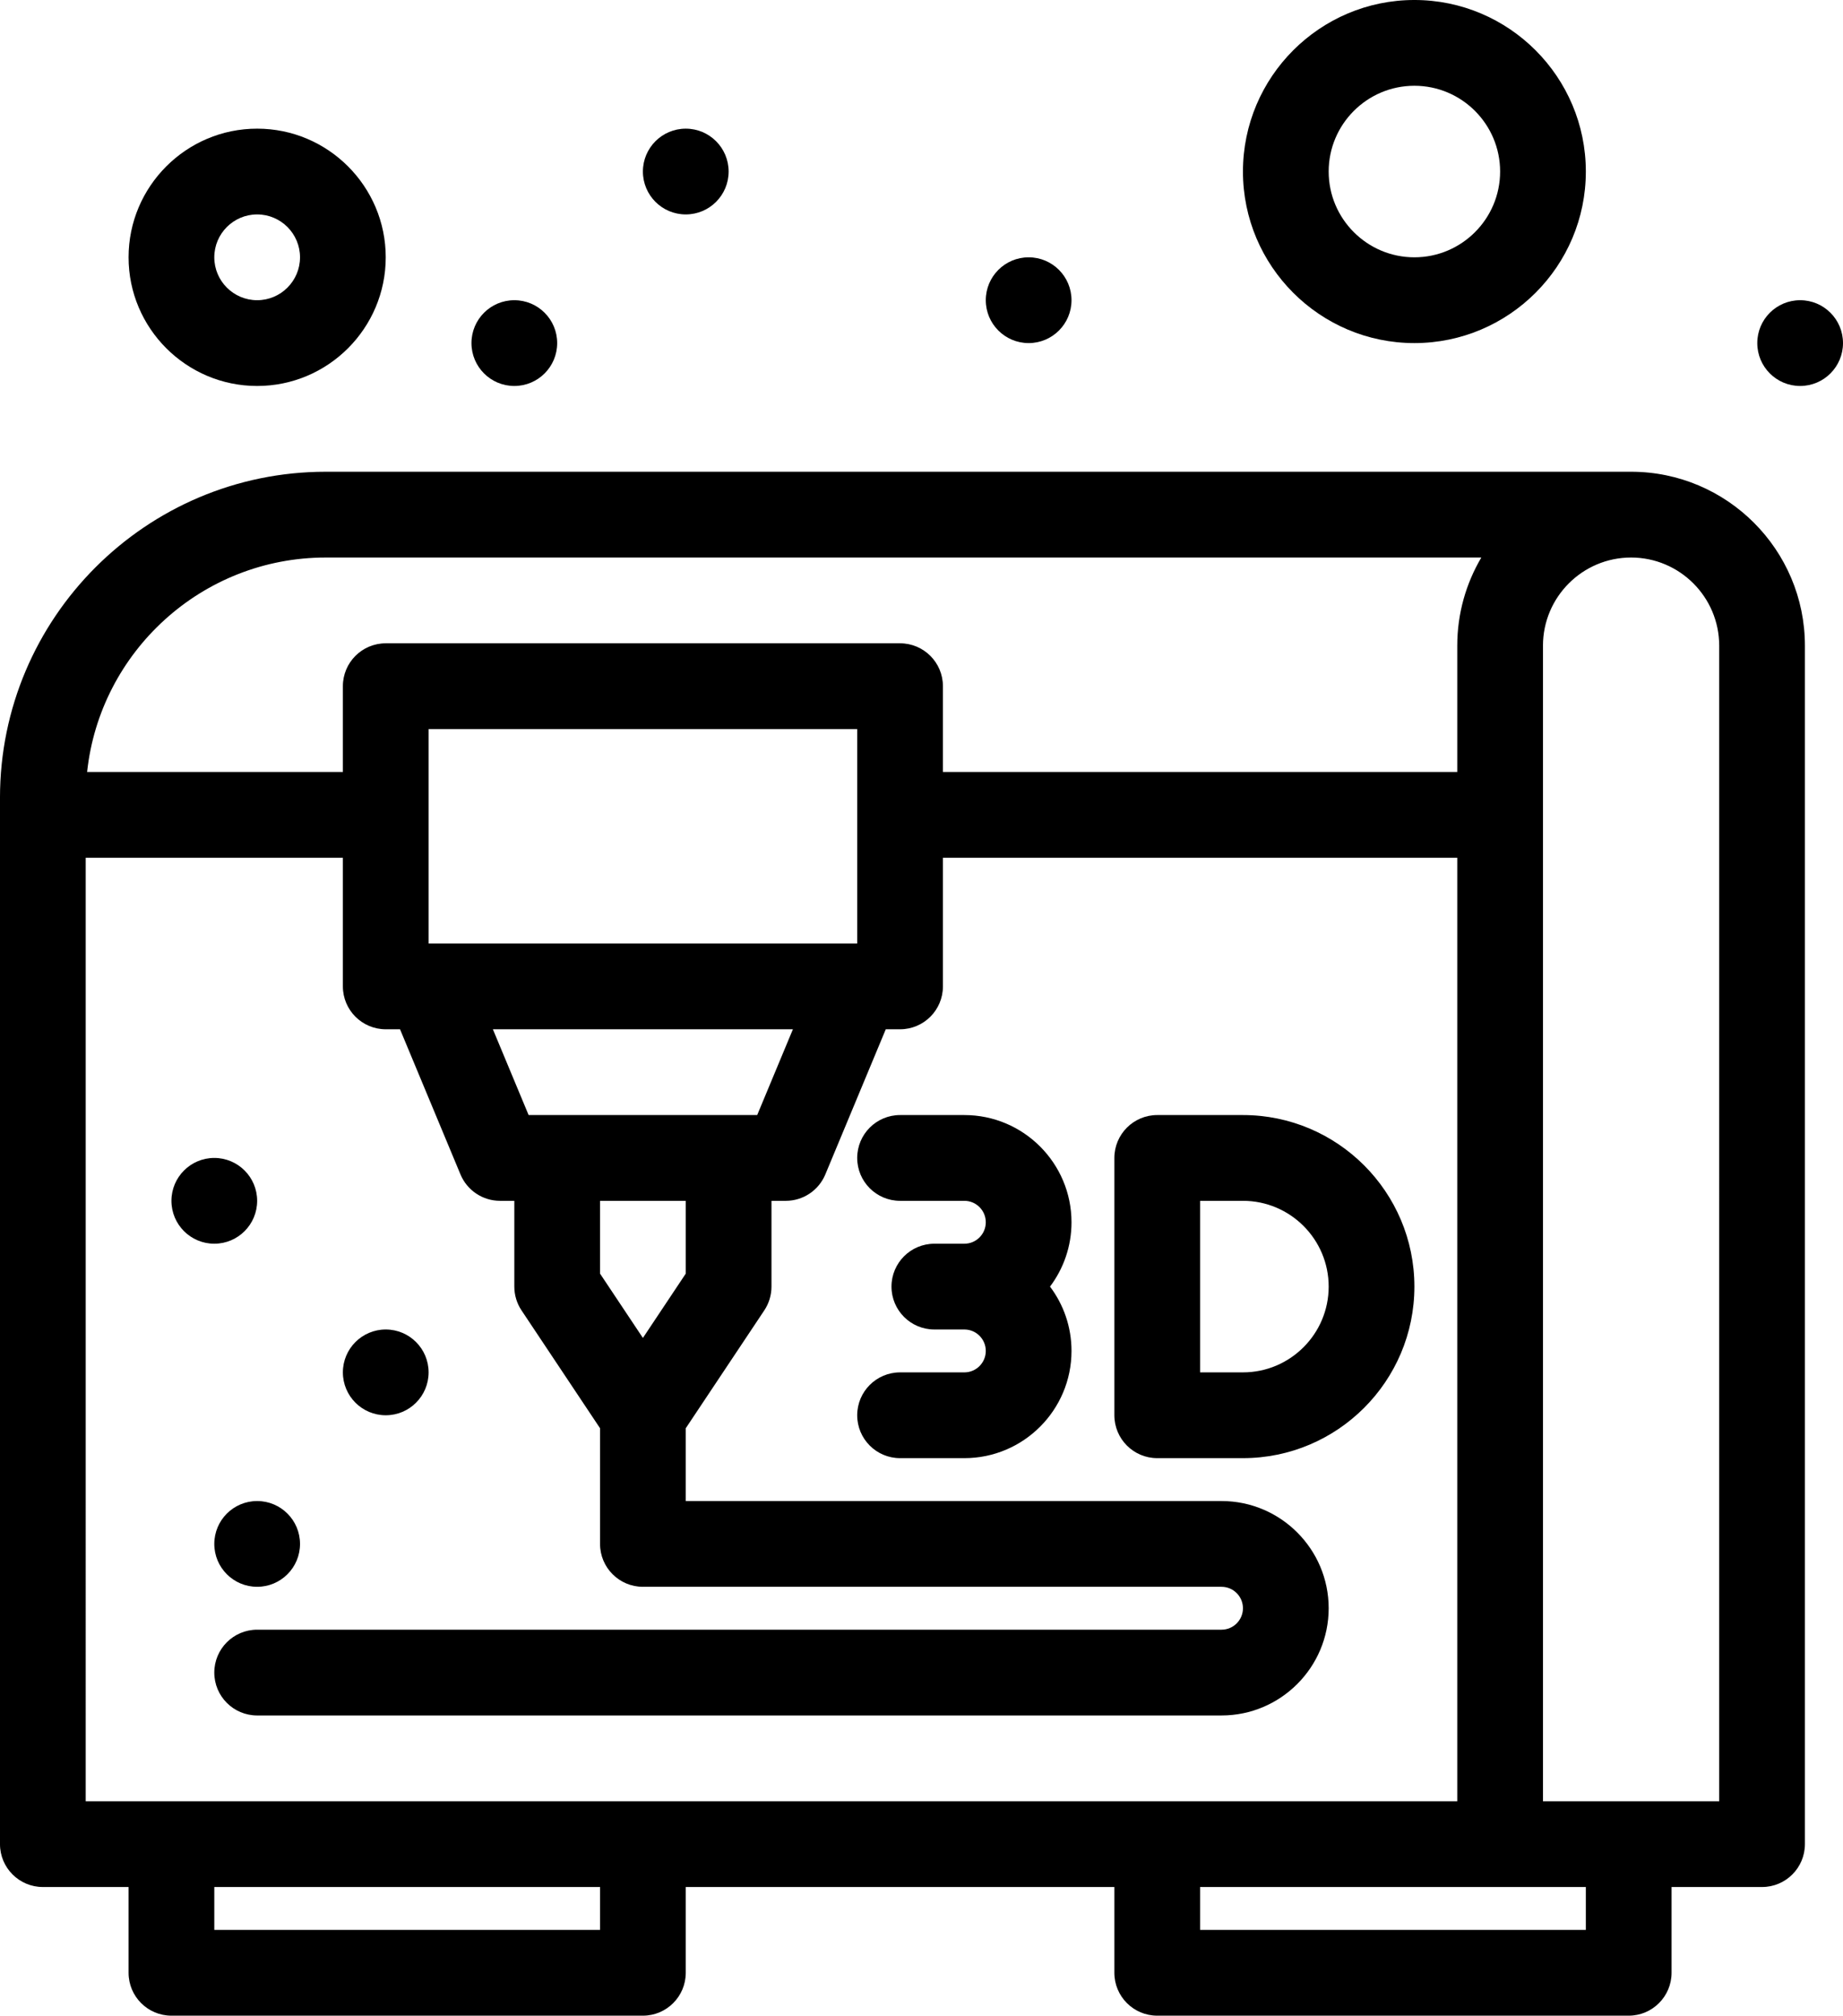
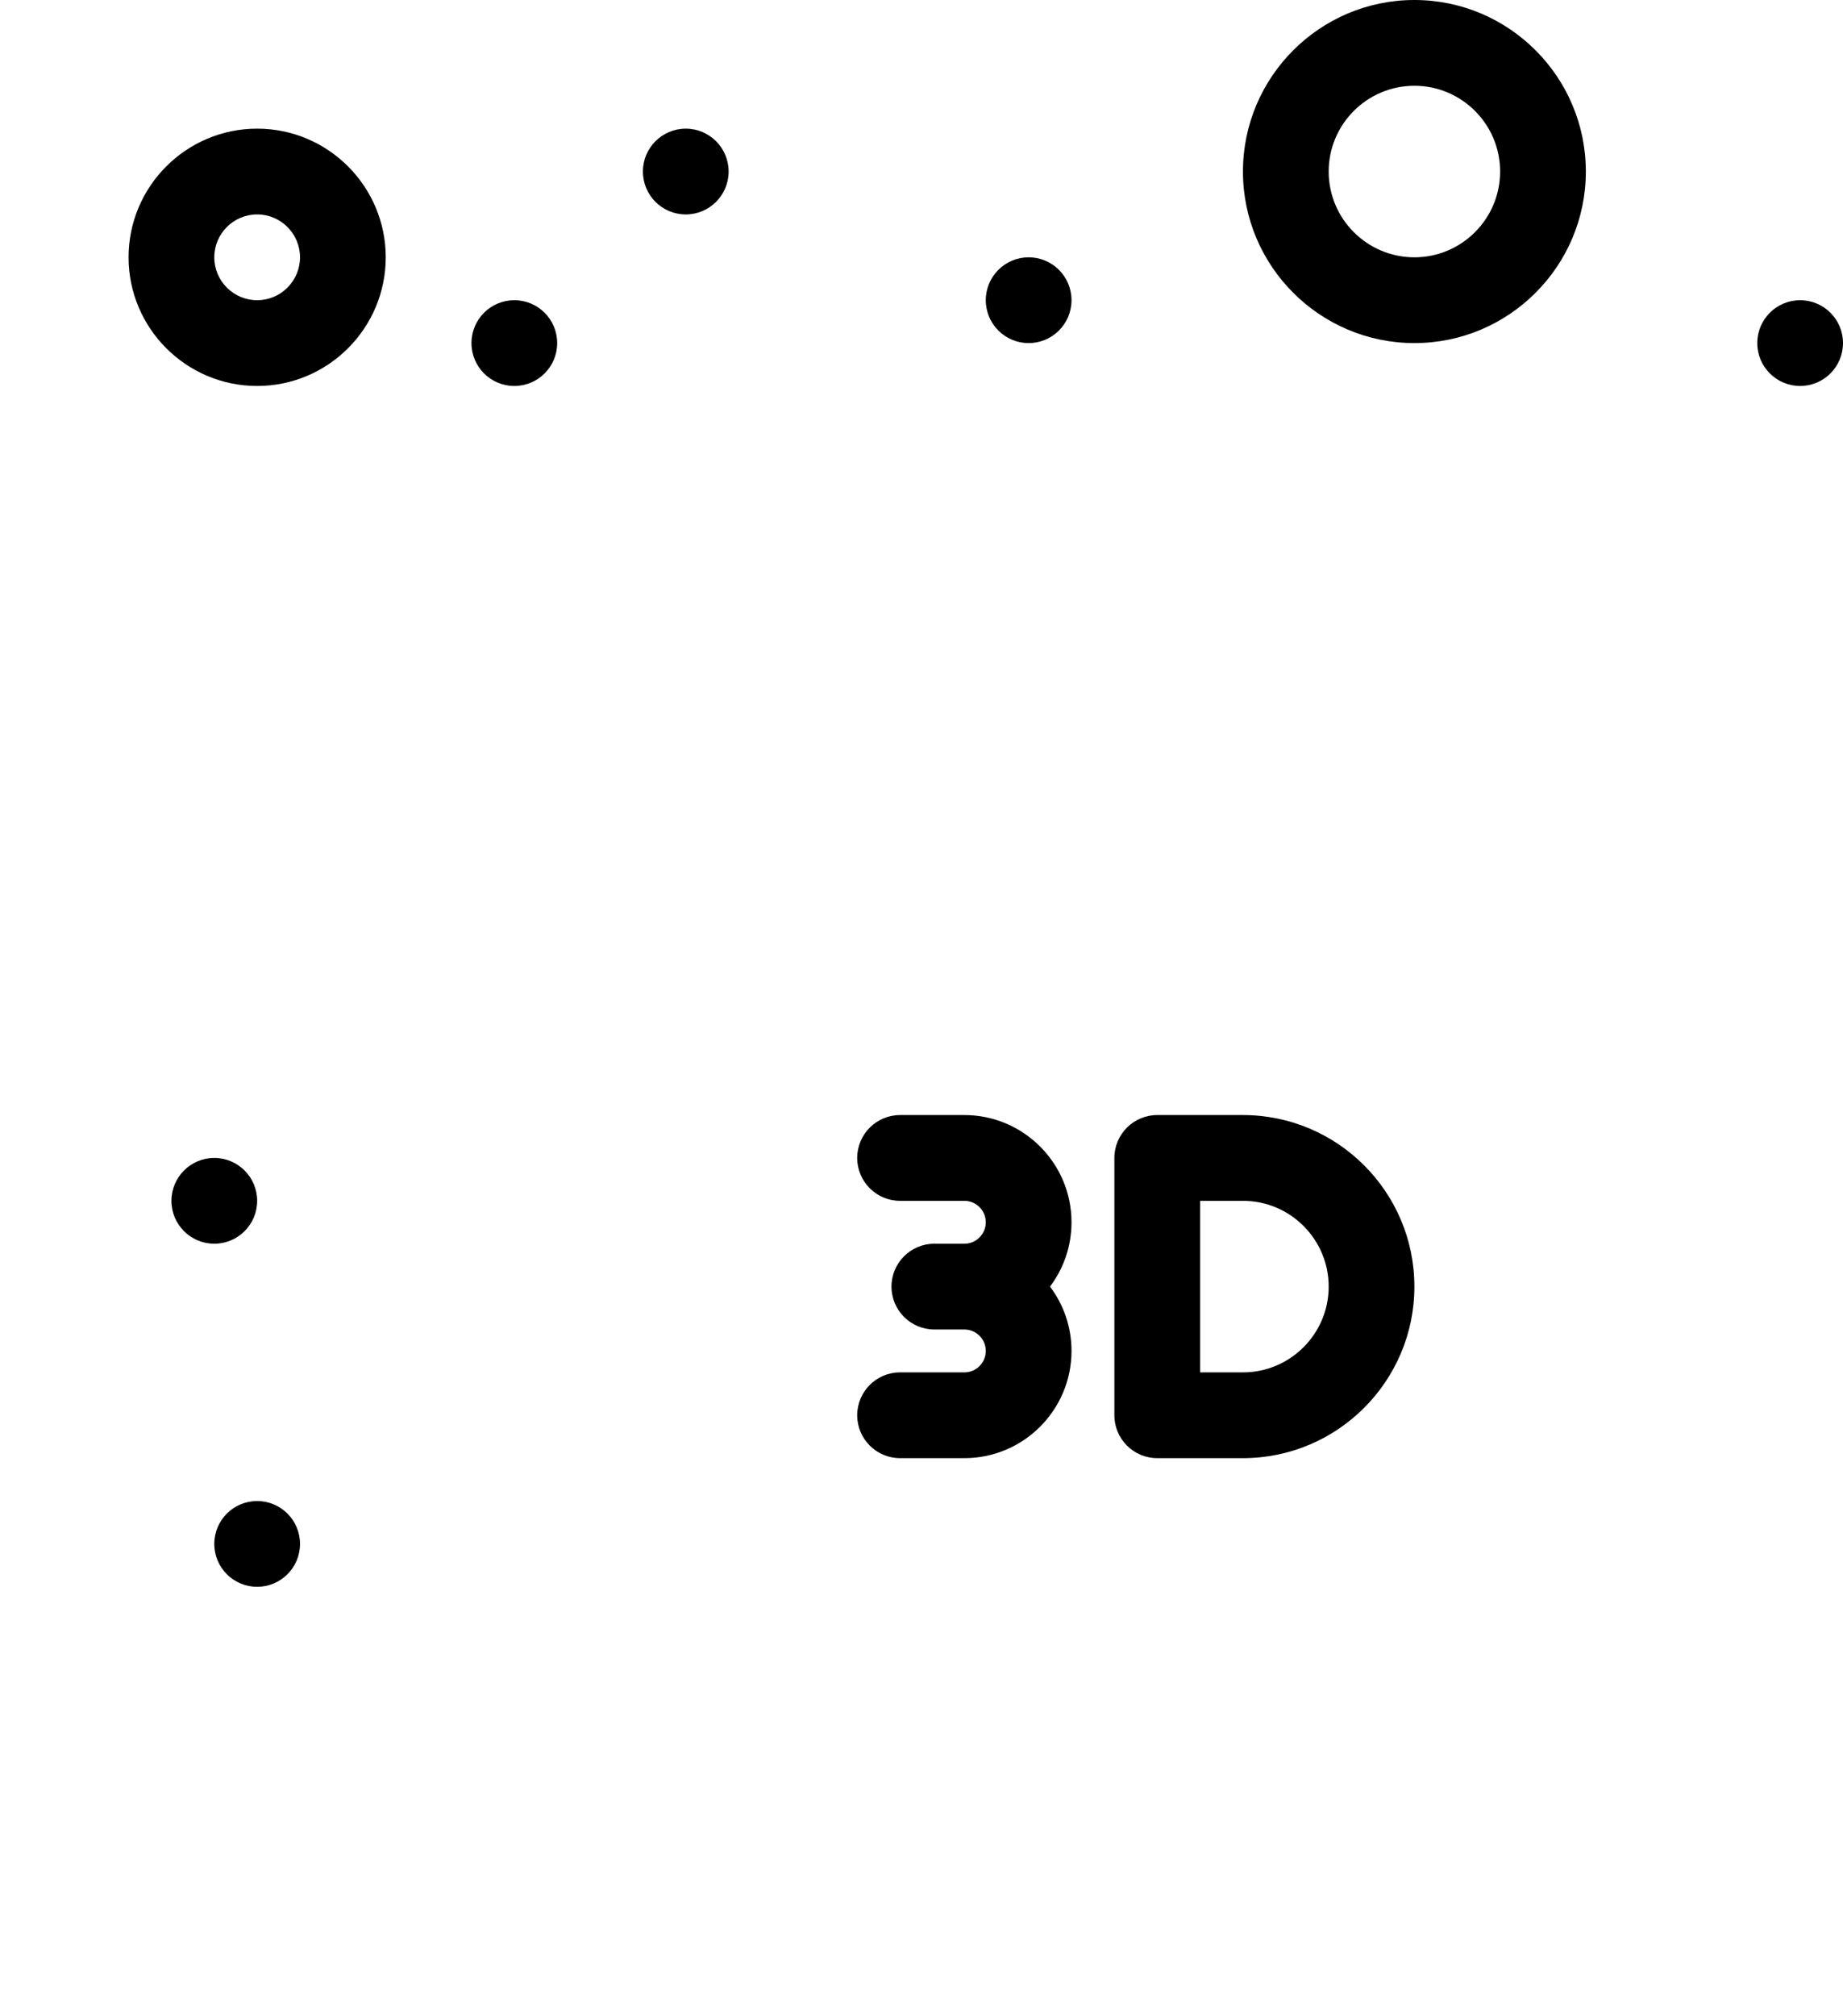
<svg xmlns="http://www.w3.org/2000/svg" fill="#000000" height="470" preserveAspectRatio="xMidYMid meet" version="1" viewBox="41.0 21.0 430.0 470.0" width="430" zoomAndPan="magnify">
  <g>
    <g fill="#000000" id="change1_1">
-       <path d="M421.557,130.999H116.999c-41.904,0-76.001,34.092-76.001,76.001v244c0,5.522,4.478,10,10,10h20v20 c0,5.522,4.478,10,10,10h110c5.523,0,10-4.478,10-10v-20h100v20c0,5.522,4.478,10,10,10H421c5.522,0,10-4.478,10-10v-20h21.113 c5.521,0,10-4.478,10-10V171.55C462.113,149.192,443.92,130.999,421.557,130.999z M116.999,150.999h269.616 c-3.561,6.03-5.615,13.057-5.615,20.552V201H260.999v-20c0-5.522-4.478-10-10-10h-120c-5.522,0-10,4.478-10,10v20H61.325 C64.328,172.933,88.146,150.999,116.999,150.999z M190.999,332.973l-10-15V301h20v16.973L190.999,332.973z M217.664,281 c-16.367,0-36.949,0-53.331,0l-8.335-20h70L217.664,281z M140.999,241v-50h100v50H140.999z M60.998,221h60v30 c0,5.521,4.478,10,10,10h3.335l14.102,33.843c1.553,3.73,5.195,6.157,9.229,6.157h3.335v20c0,1.973,0.581,3.9,1.68,5.547 l18.32,27.48V381c0,5.521,4.478,10,10,10h135c2.759,0,5,2.241,5,5c0,2.754-2.241,5-5,5H100.998c-5.522,0-10,4.479-10,10 s4.478,10,10,10h225.001C339.783,421,351,409.784,351,396s-11.217-25-25.001-25h-125v-16.973l18.32-27.48 c1.099-1.646,1.68-3.574,1.68-5.547v-20h3.335c4.033,0,7.676-2.427,9.229-6.157L247.664,261h3.335c5.522,0,10-4.479,10-10v-30H381 v220c-30.133,0-288.64,0-320.002,0L60.998,221L60.998,221z M180.999,471.001h-90v-10h90V471.001z M411,471.001h-90.001v-10 c9.199,0,78.175,0,90.001,0V471.001z M442.113,441c-14.248,0-26.567,0-41.113,0V171.551c0-11.328,9.224-20.552,20.557-20.552 s20.558,9.224,20.558,20.552L442.113,441L442.113,441z" />
      <path d="M371,321c0-22.057-17.945-40-40.001-40h-20c-5.522,0-10,4.479-10,10v60c0,5.521,4.478,10,10,10h20 C353.055,361,371,343.057,371,321z M330.999,341h-10v-40h10c11.03,0,20.001,8.971,20.001,20C351,332.025,342.029,341,330.999,341z" />
      <path d="M265.999,281h-15c-5.522,0-10,4.479-10,10s4.478,10,10,10h15c2.759,0,5,2.241,5,5 c0,2.754-2.241,5-5,5h-7.002c-5.522,0-10,4.479-10,10s4.478,10,10,10h7.002c2.759,0,5,2.241,5,5c0,2.754-2.241,5-5,5h-15 c-5.522,0-10,4.479-10,10s4.478,10,10,10h15c13.784,0,25-11.216,25-25c0-5.625-1.865-10.82-5.015-15 c3.148-4.186,5.015-9.375,5.015-15C290.999,292.216,279.783,281,265.999,281z" />
      <path d="M100.998,110.999c16.543,0,30-13.459,30-30c0-16.543-13.458-30-30-30s-30,13.457-30,30 C70.998,97.54,84.455,110.999,100.998,110.999z M100.998,70.999c5.513,0,10,4.484,10,10c0,5.513-4.487,10-10,10s-10-4.487-10-10 C90.998,75.483,95.485,70.999,100.998,70.999z" />
      <path d="M371,100.999c22.056,0,40-17.944,40-40s-17.944-40-40-40c-22.057,0-40.001,17.944-40.001,40 S348.943,100.999,371,100.999z M371,40.999c11.03,0,20,8.972,20,20s-8.97,20-20,20c-11.031,0-20-8.973-20-20 S359.969,40.999,371,40.999z" />
      <circle cx="461" cy="100.999" r="10" />
      <circle cx="280.999" cy="90.999" r="10" />
      <circle cx="200.999" cy="60.999" r="10" />
      <circle cx="160.999" cy="100.999" r="10" />
      <circle cx="90.998" cy="301" r="10" />
-       <circle cx="130.999" cy="341" r="10" />
      <circle cx="100.998" cy="381" r="10" />
    </g>
  </g>
</svg>